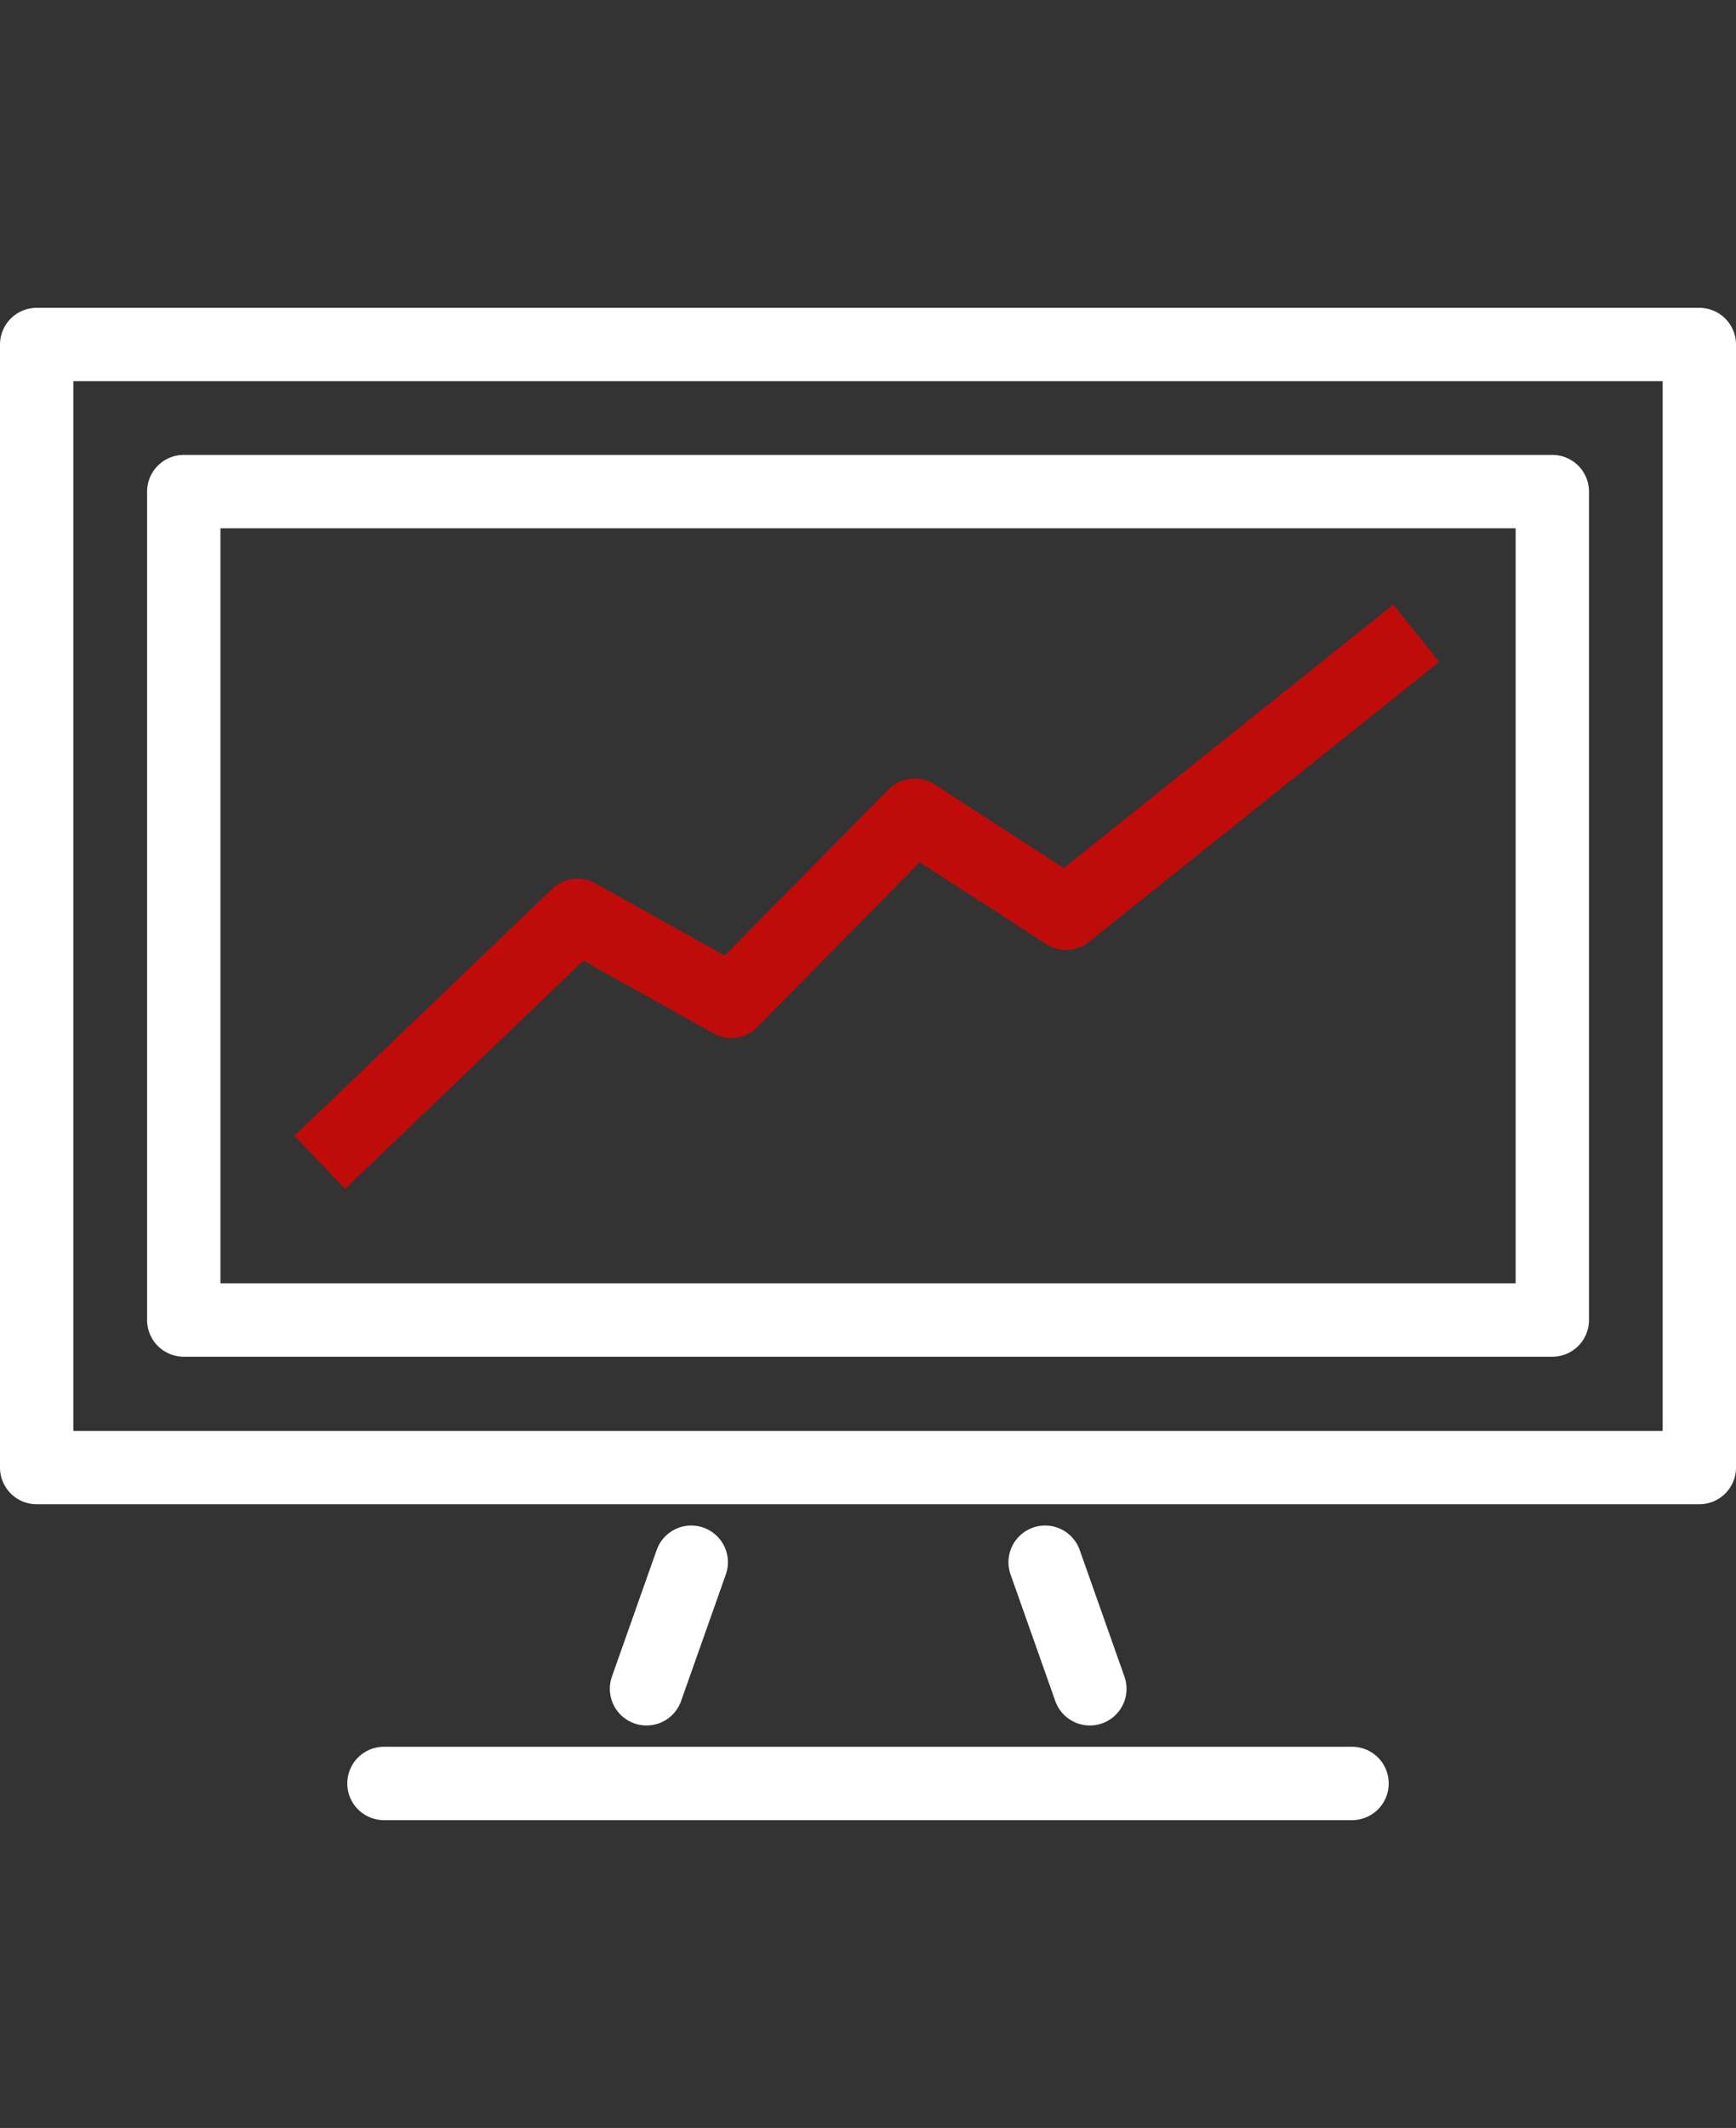
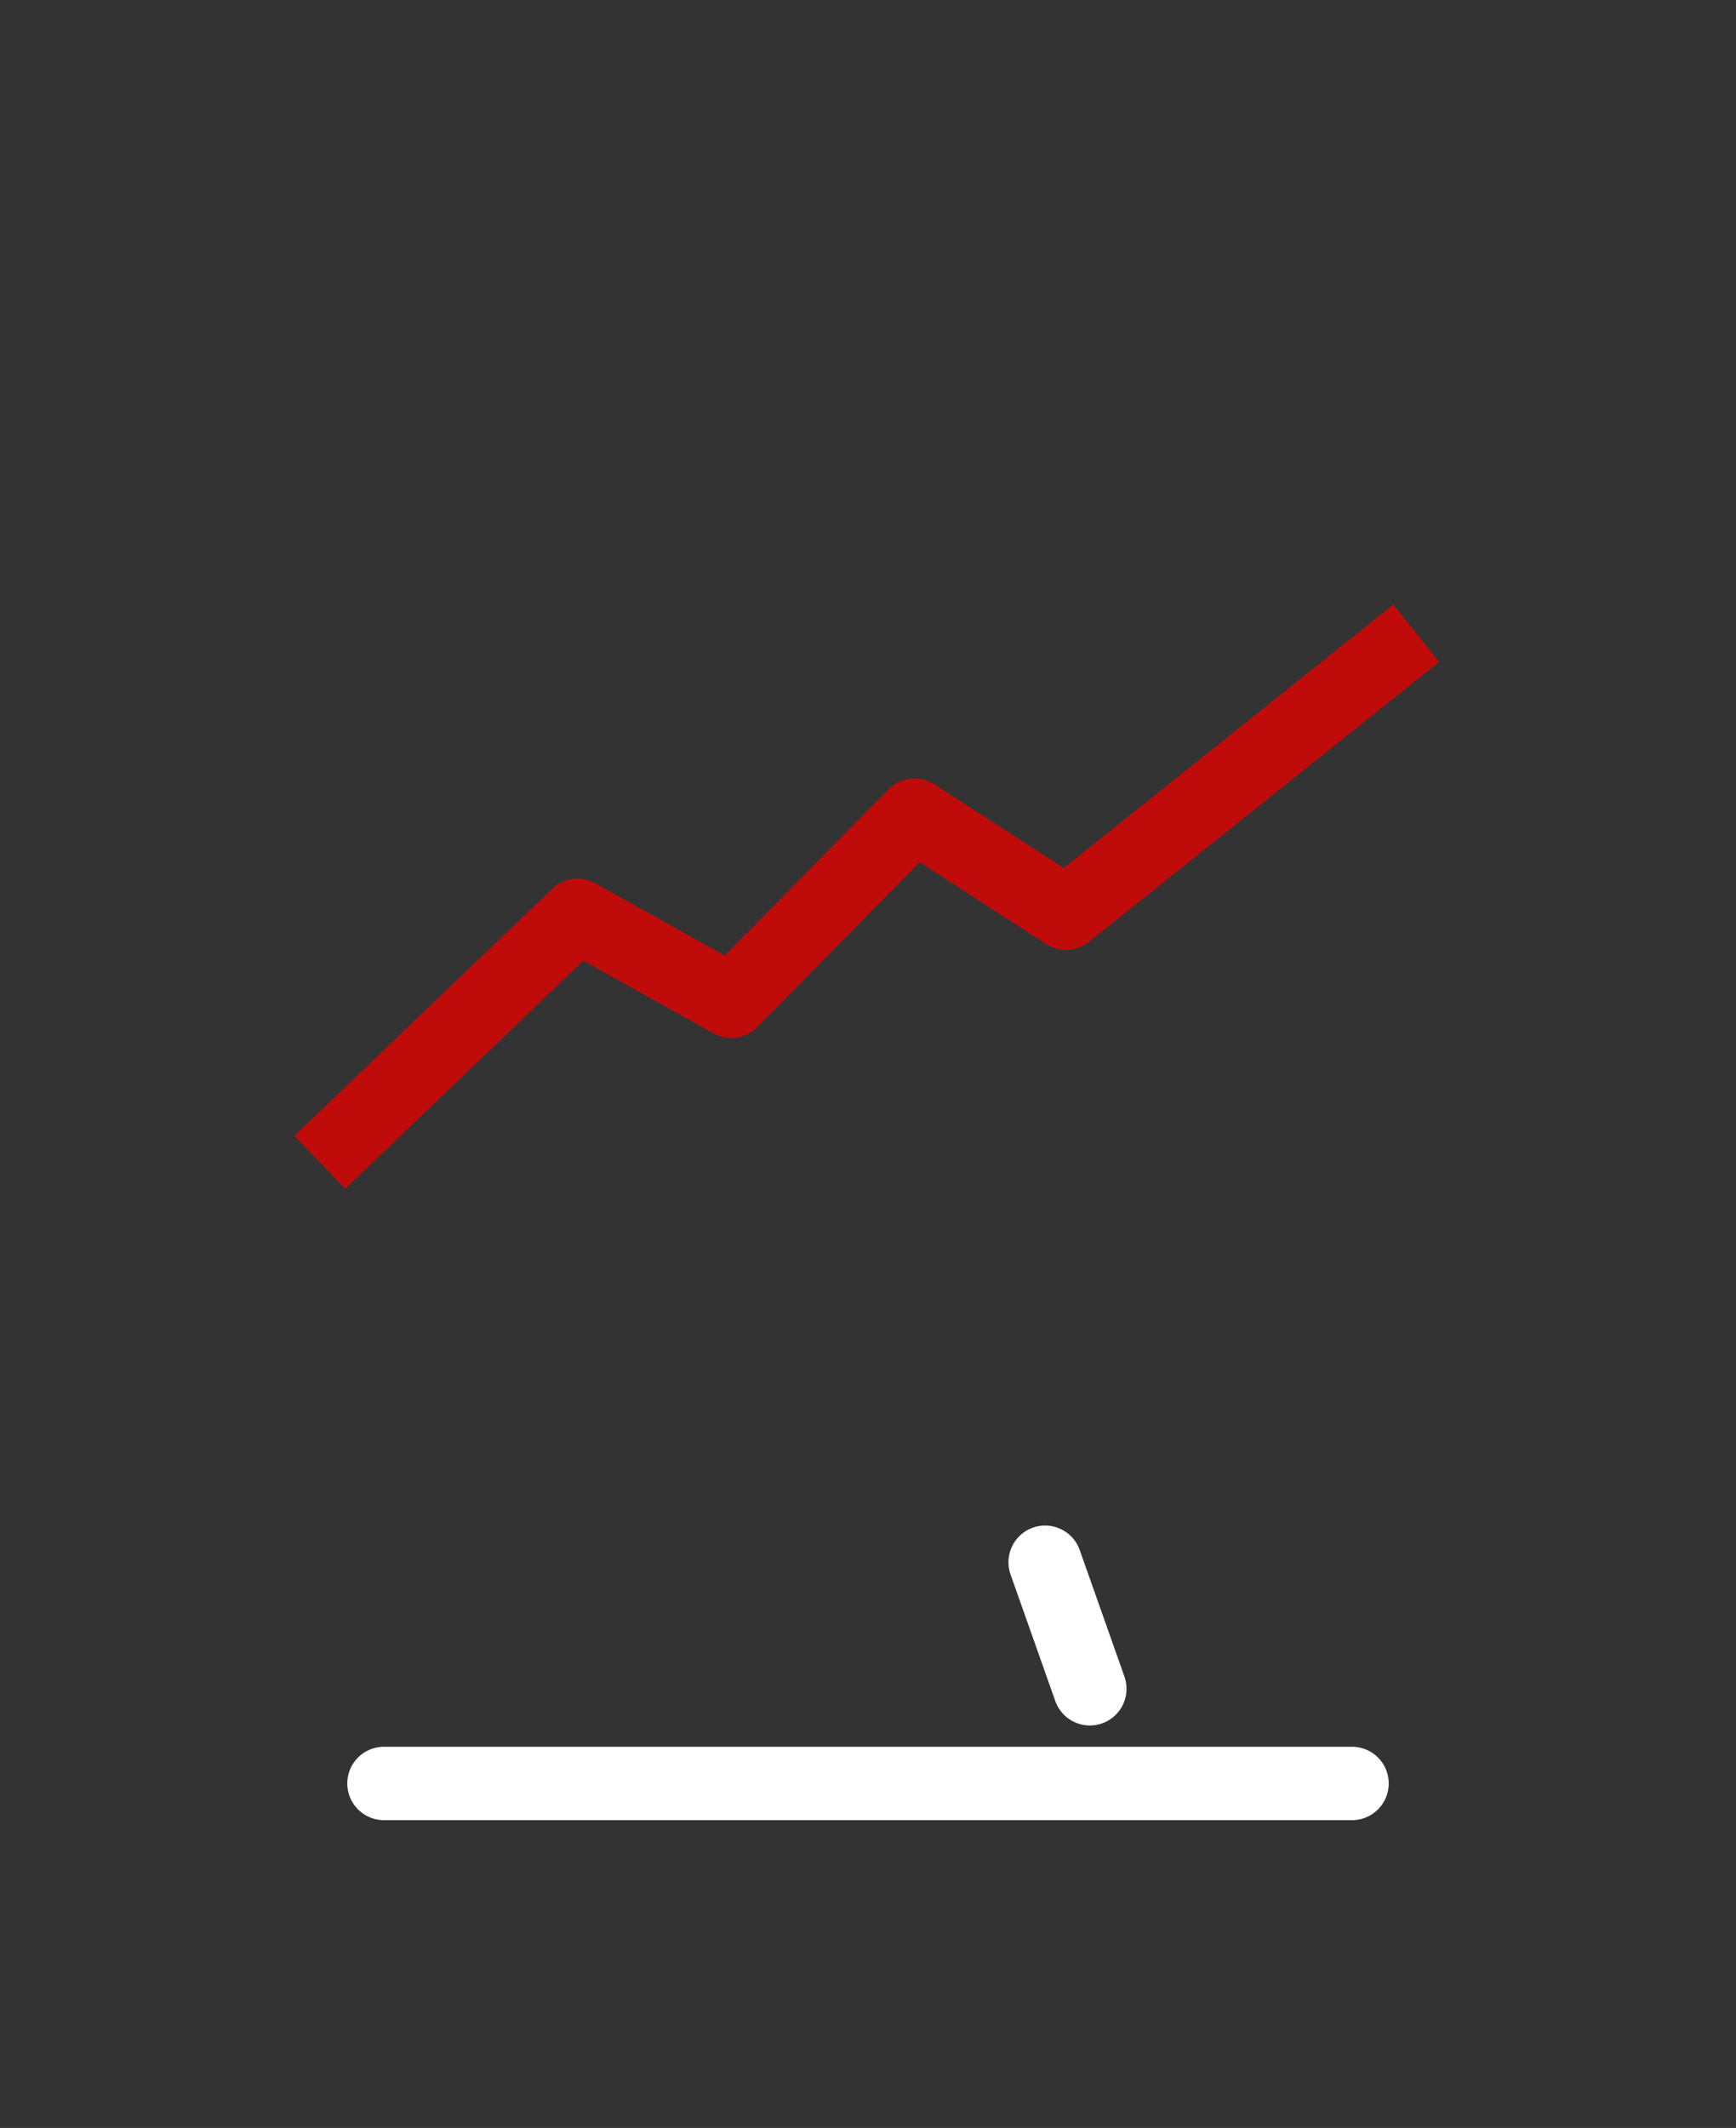
<svg xmlns="http://www.w3.org/2000/svg" version="1.1" id="Layer_1" x="0px" y="0px" viewBox="0 0 47.34 58" style="enable-background:new 0 0 47.34 58;" xml:space="preserve">
  <rect x="0" y="0" width="47.34" height="58" fill="#333333" stroke="none" />
  <style type="text/css">
	.st0{fill:none;stroke:#FFFFFF;stroke-width:2;stroke-linecap:round;stroke-linejoin:round;stroke-miterlimit:10;}
	.st1{fill:none;stroke:#C00B0B;stroke-width:2;stroke-linejoin:round;stroke-miterlimit:10;}
</style>
  <line class="st0" x1="36.87" y1="48.61" x2="10.47" y2="48.61" />
-   <rect x="1" y="9.39" class="st0" width="45.34" height="30.61" />
-   <rect x="12.38" y="6.03" transform="matrix(-1.836970e-16 1 -1 -1.836970e-16 48.361 1.019)" class="st0" width="22.58" height="37.32" />
  <line class="st0" x1="28.5" y1="42.58" x2="29.72" y2="46.03" />
-   <line class="st0" x1="17.63" y1="46.03" x2="18.85" y2="42.58" />
  <polyline class="st1" points="8.72,31.68 15.75,24.95 19.94,27.29 24.94,22.22 29.07,24.89 38.62,17.26 " />
</svg>